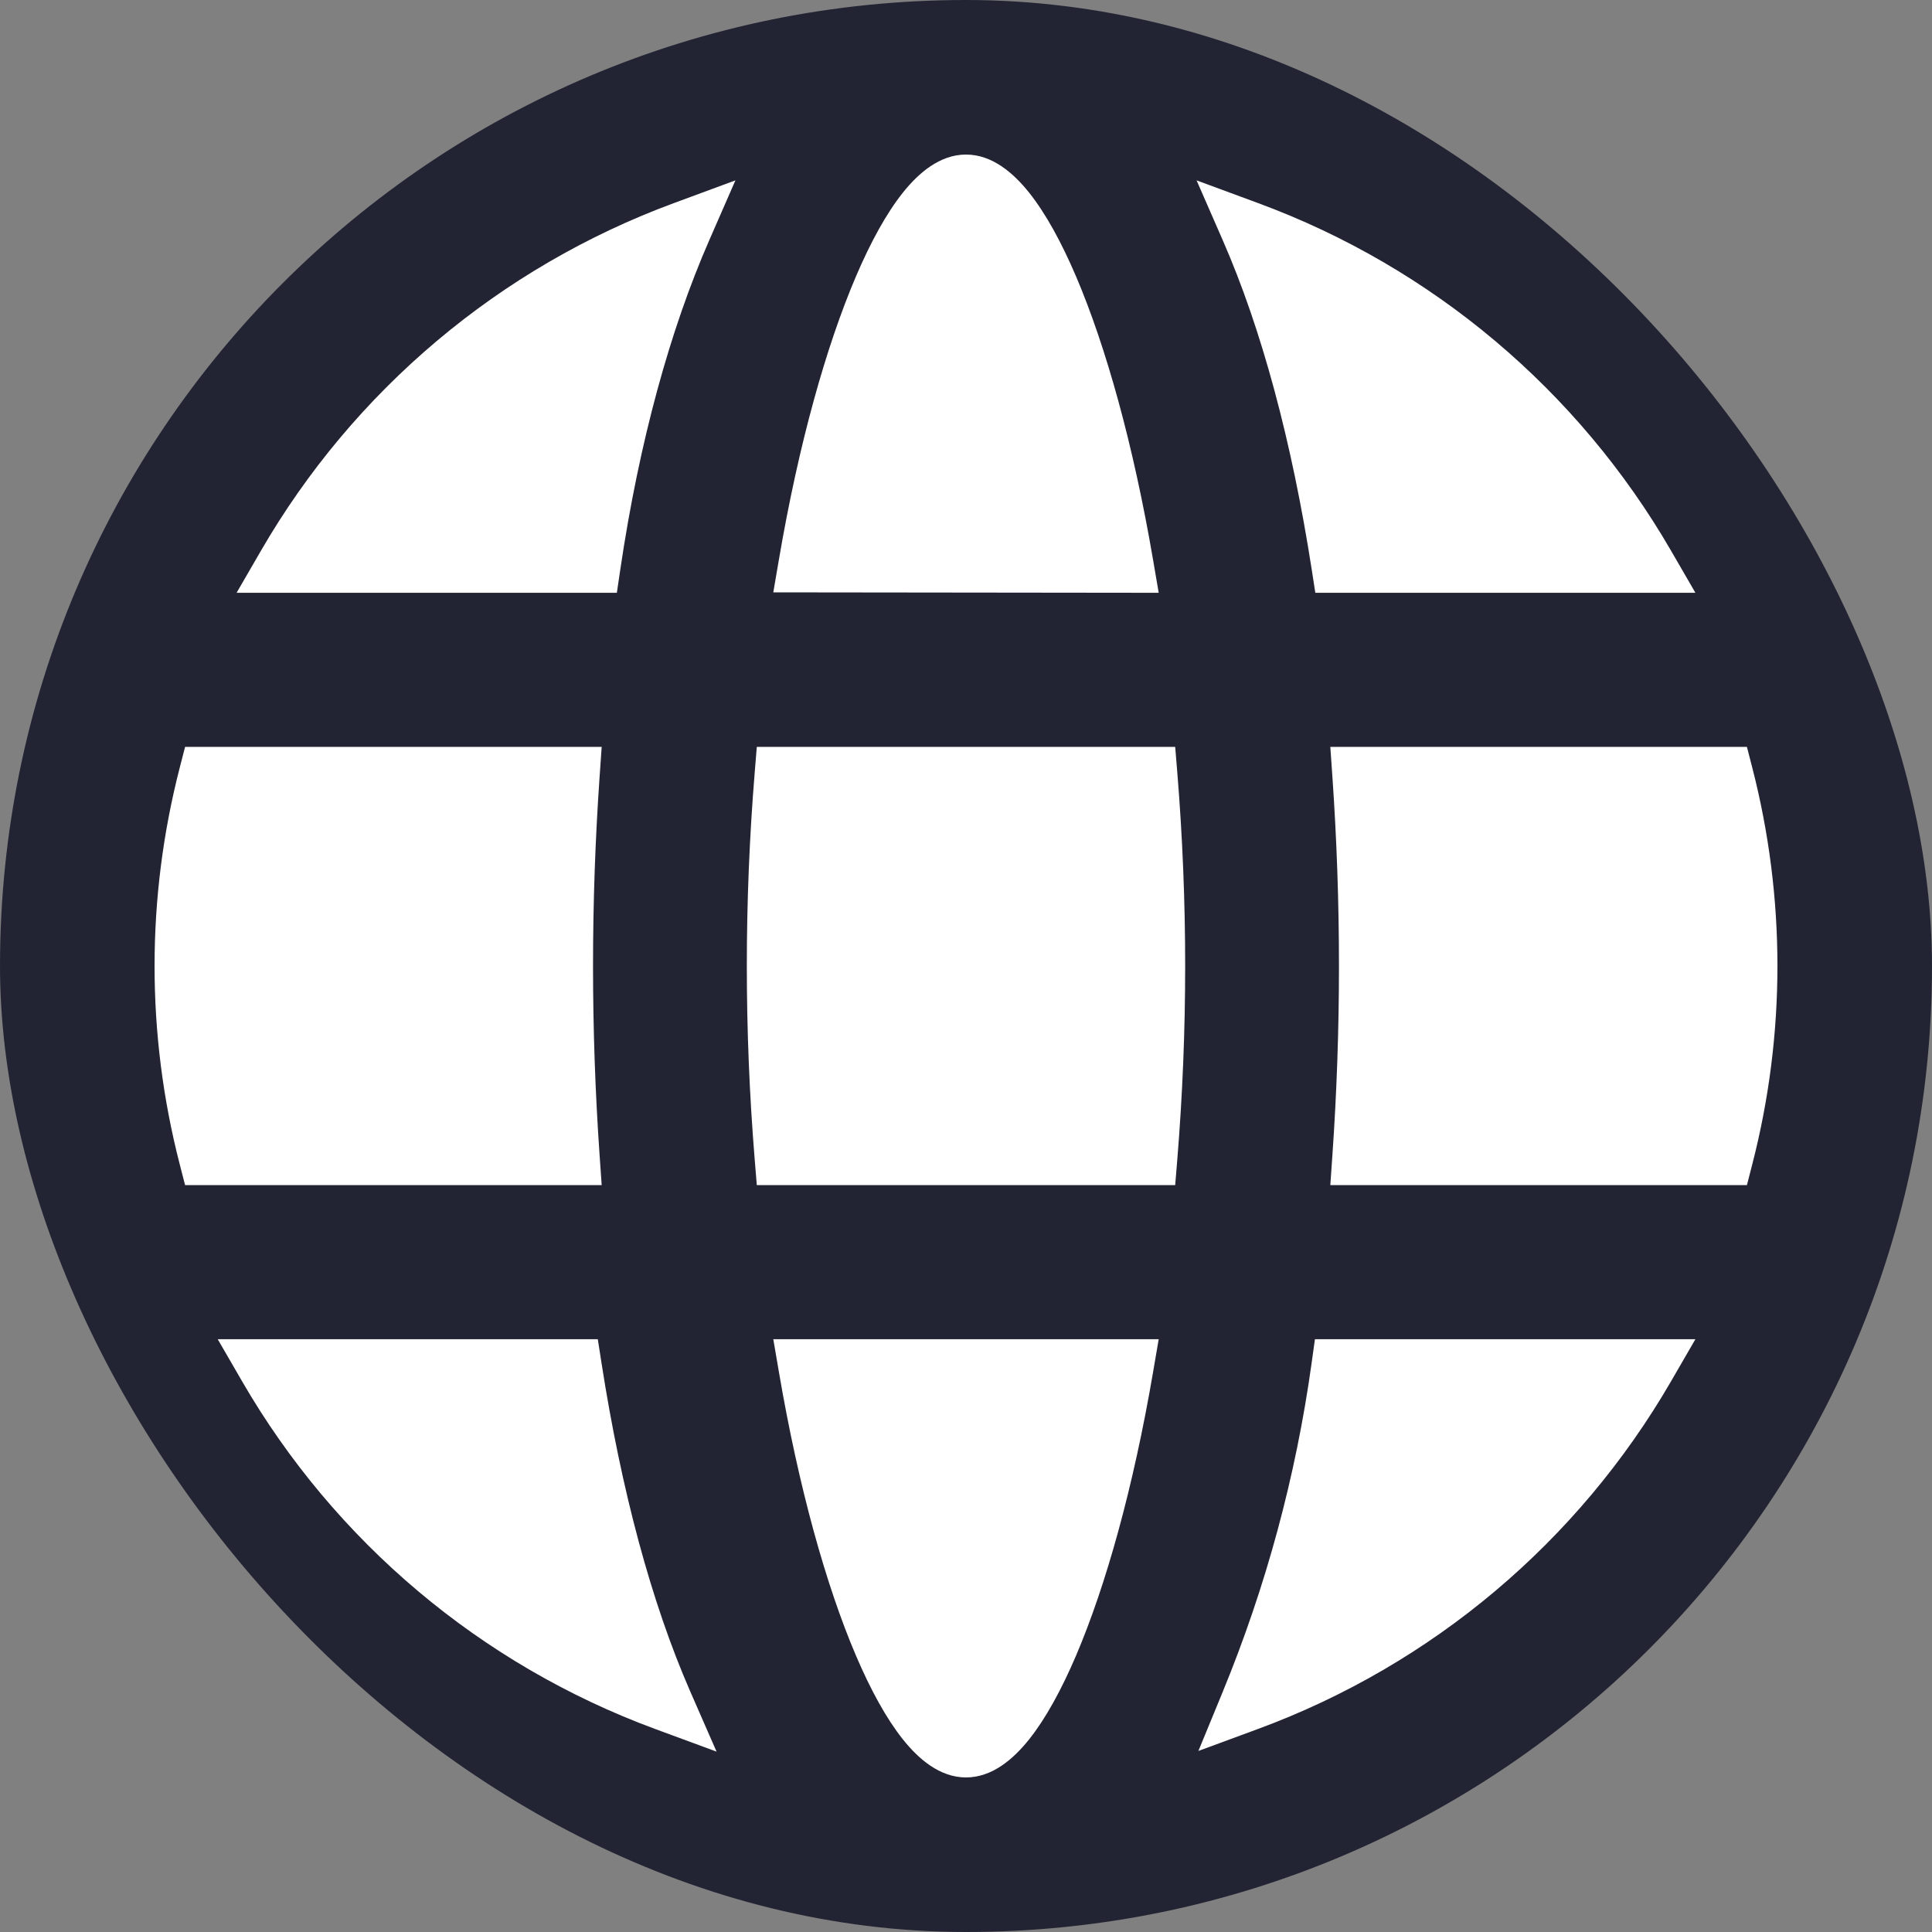
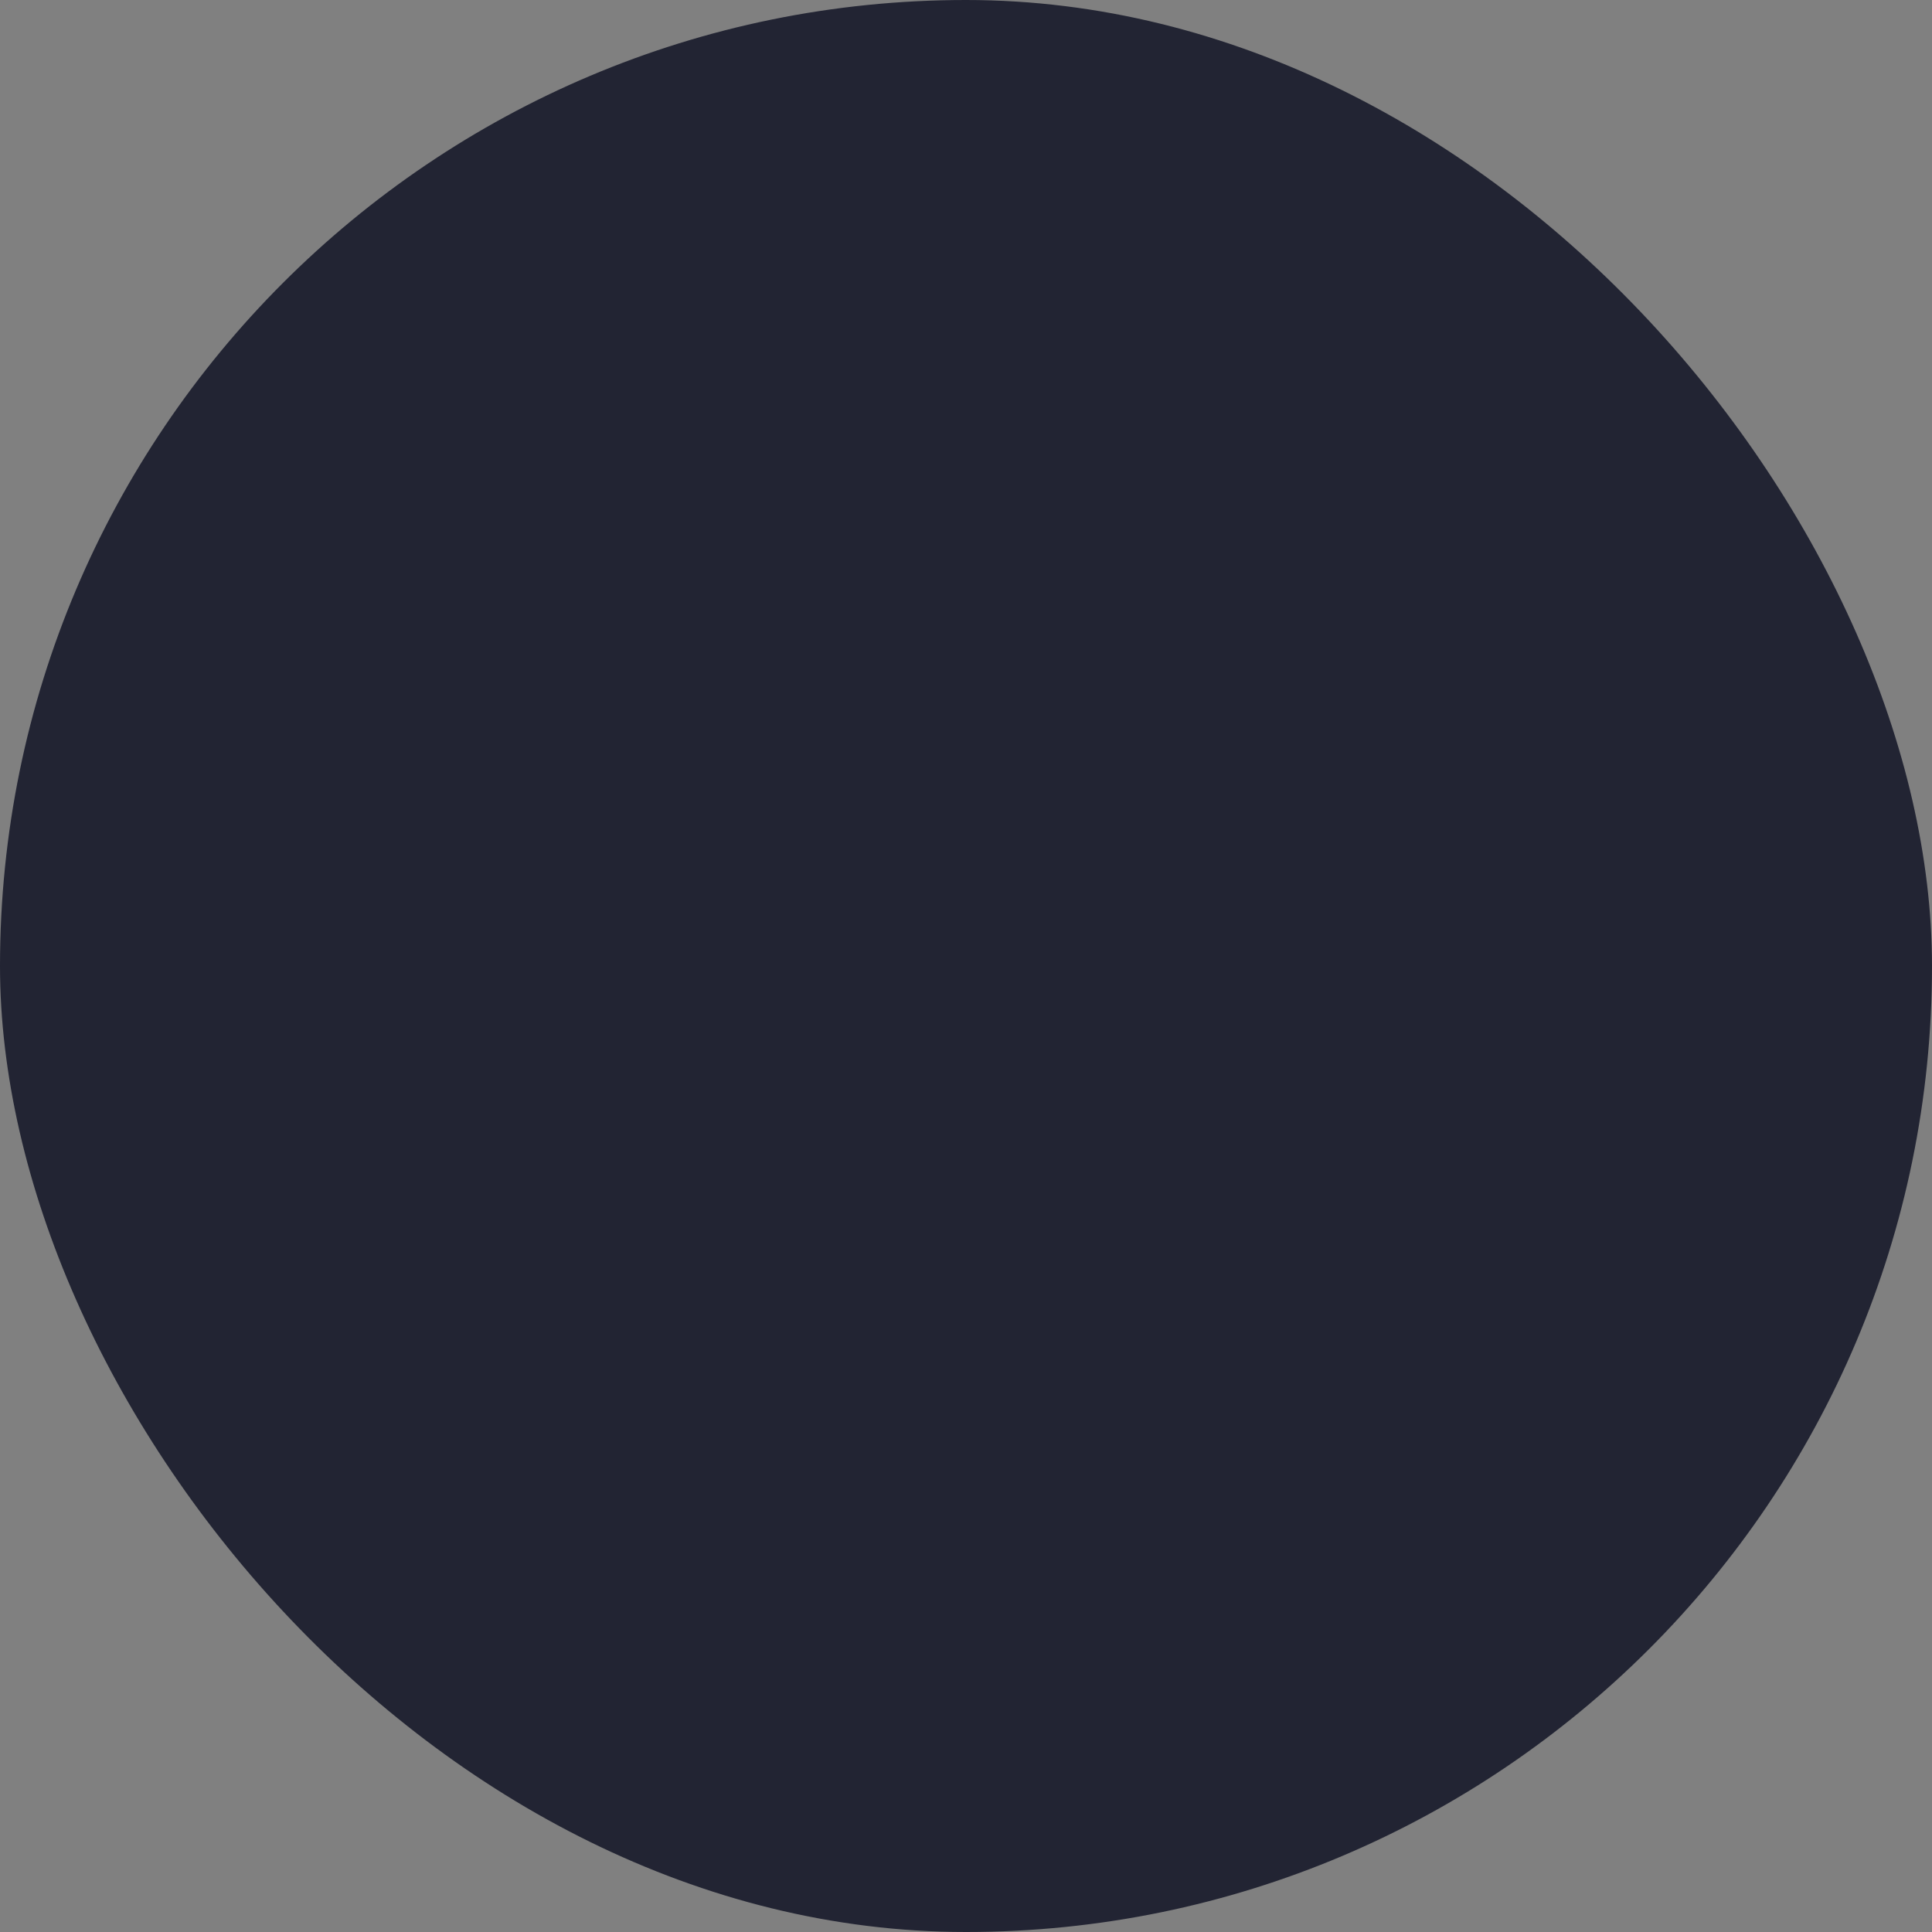
<svg xmlns="http://www.w3.org/2000/svg" width="100" height="100" viewBox="0 0 100 100" fill="none">
  <rect x="0" y="0" width="100" height="100" fill="#808080" stroke="none" />
  <rect width="100" height="100" rx="50" fill="#222433" />
-   <path fill-rule="evenodd" clip-rule="evenodd" d="M68.857 61.342H90.42L90.7 60.255C92.433 53.528 92.433 46.472 90.7 39.745L90.42 38.658H68.857L68.965 40.207C69.418 46.728 69.418 53.272 68.965 59.793L68.857 61.342ZM86.496 71.49L87.754 69.317H68.061L67.887 70.565C67.076 76.407 65.529 82.123 63.285 87.577L62.029 90.629L65.125 89.487C74.128 86.164 81.688 79.798 86.496 71.49ZM39.063 60.011L39.172 61.342H60.828L60.937 60.011C61.48 53.348 61.48 46.652 60.937 39.989L60.828 38.658H39.172L39.063 39.989C38.52 46.652 38.52 53.348 39.063 60.011ZM59.974 69.317H40.026L40.315 71.008C41.341 77.017 42.764 82.081 44.298 85.679C45.063 87.47 45.882 88.963 46.737 90.034C47.534 91.031 48.633 92 50 92C51.367 92 52.466 91.031 53.263 90.034C54.118 88.963 54.937 87.47 55.702 85.679C57.236 82.081 58.659 77.017 59.685 71.008L59.974 69.317ZM9.3 60.255L9.58 61.342H31.143L31.035 59.793C30.582 53.272 30.582 46.728 31.035 40.207L31.143 38.658H9.58L9.3 39.745C7.567 46.472 7.567 53.528 9.3 60.255ZM30.942 69.317H11.269L12.527 71.49C17.335 79.798 24.895 86.164 33.898 89.487L37.089 90.664L35.726 87.548C33.714 82.946 32.158 77.138 31.133 70.542L30.942 69.317ZM68.081 30.683H87.754L86.496 28.51C81.688 20.202 74.128 13.836 65.125 10.514L61.935 9.336L63.297 12.452C65.31 17.054 66.865 22.861 67.891 29.458L68.081 30.683ZM40.315 28.969L40.026 30.66L59.974 30.683L59.685 28.992C58.659 22.983 57.236 17.919 55.702 14.321C54.937 12.53 54.118 11.037 53.263 9.966C52.466 8.969 51.367 8 50 8C48.633 8 47.534 8.969 46.737 9.966C45.882 11.037 45.063 12.53 44.298 14.321C42.764 17.919 41.341 22.96 40.315 28.969ZM13.504 28.51L12.246 30.683H31.928L32.111 29.448C33.085 22.867 34.688 17.059 36.703 12.452L38.065 9.336L34.875 10.514C25.872 13.836 18.312 20.202 13.504 28.51Z" fill="white" />
</svg>